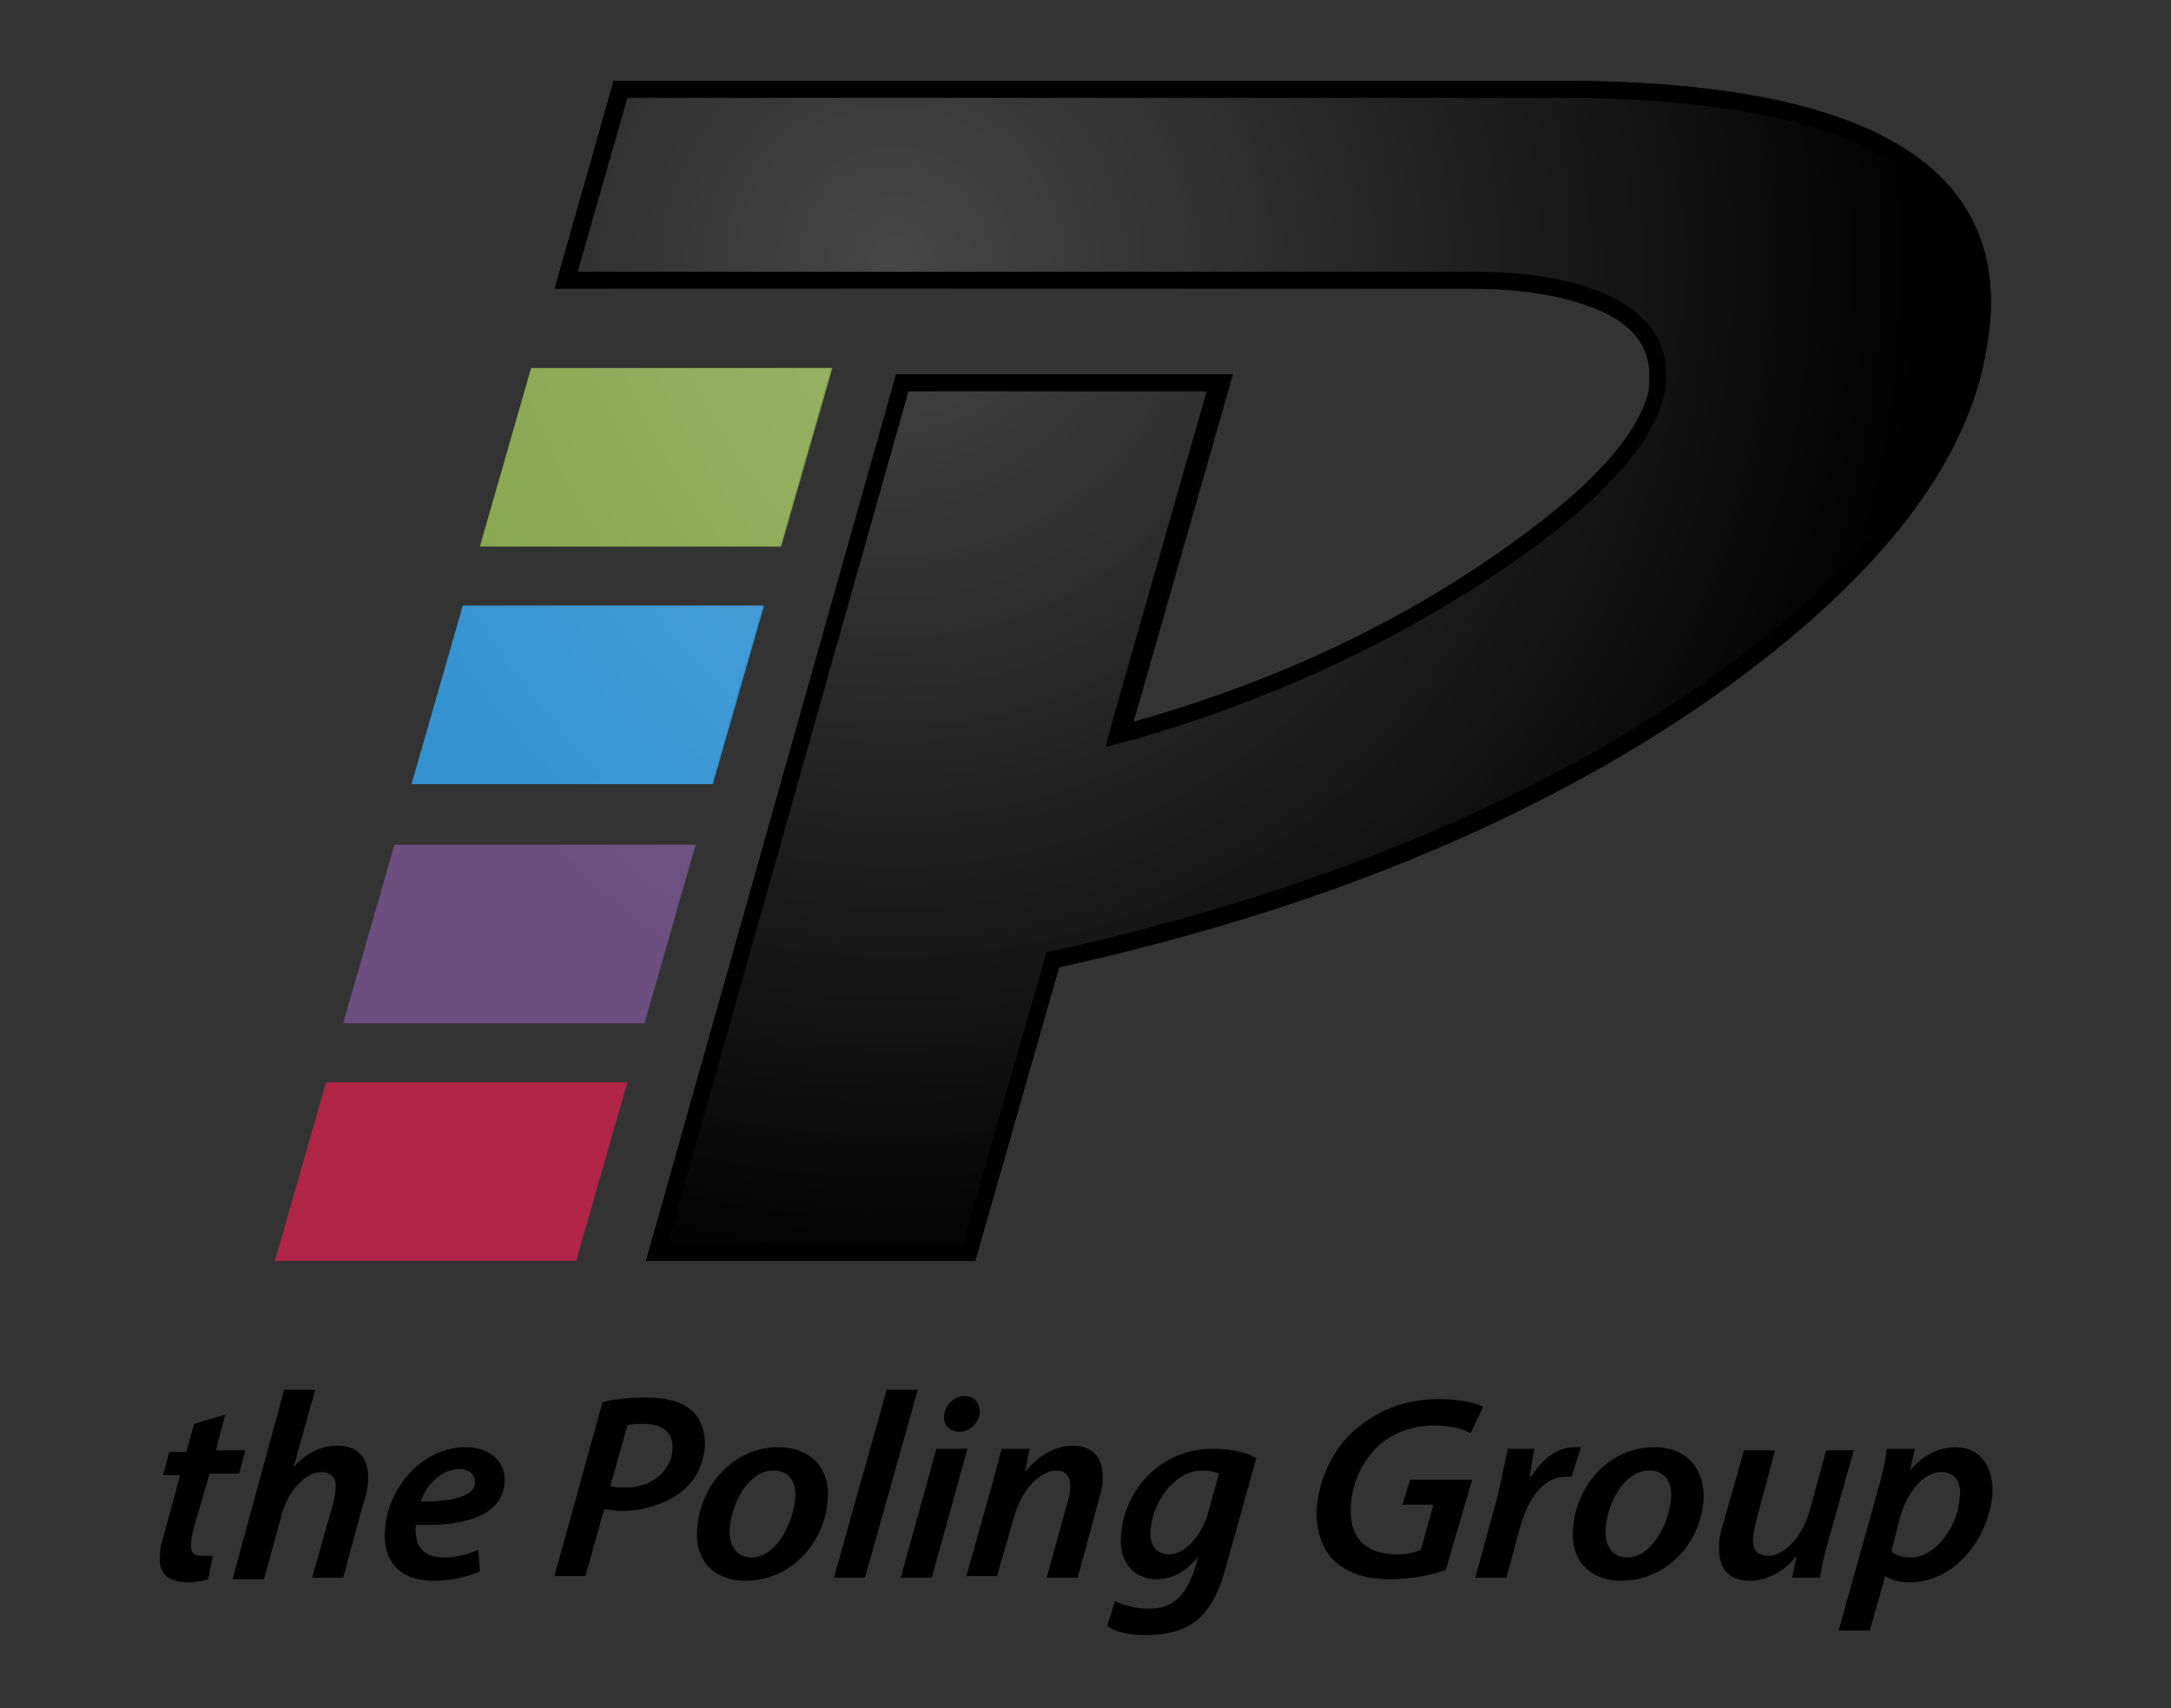
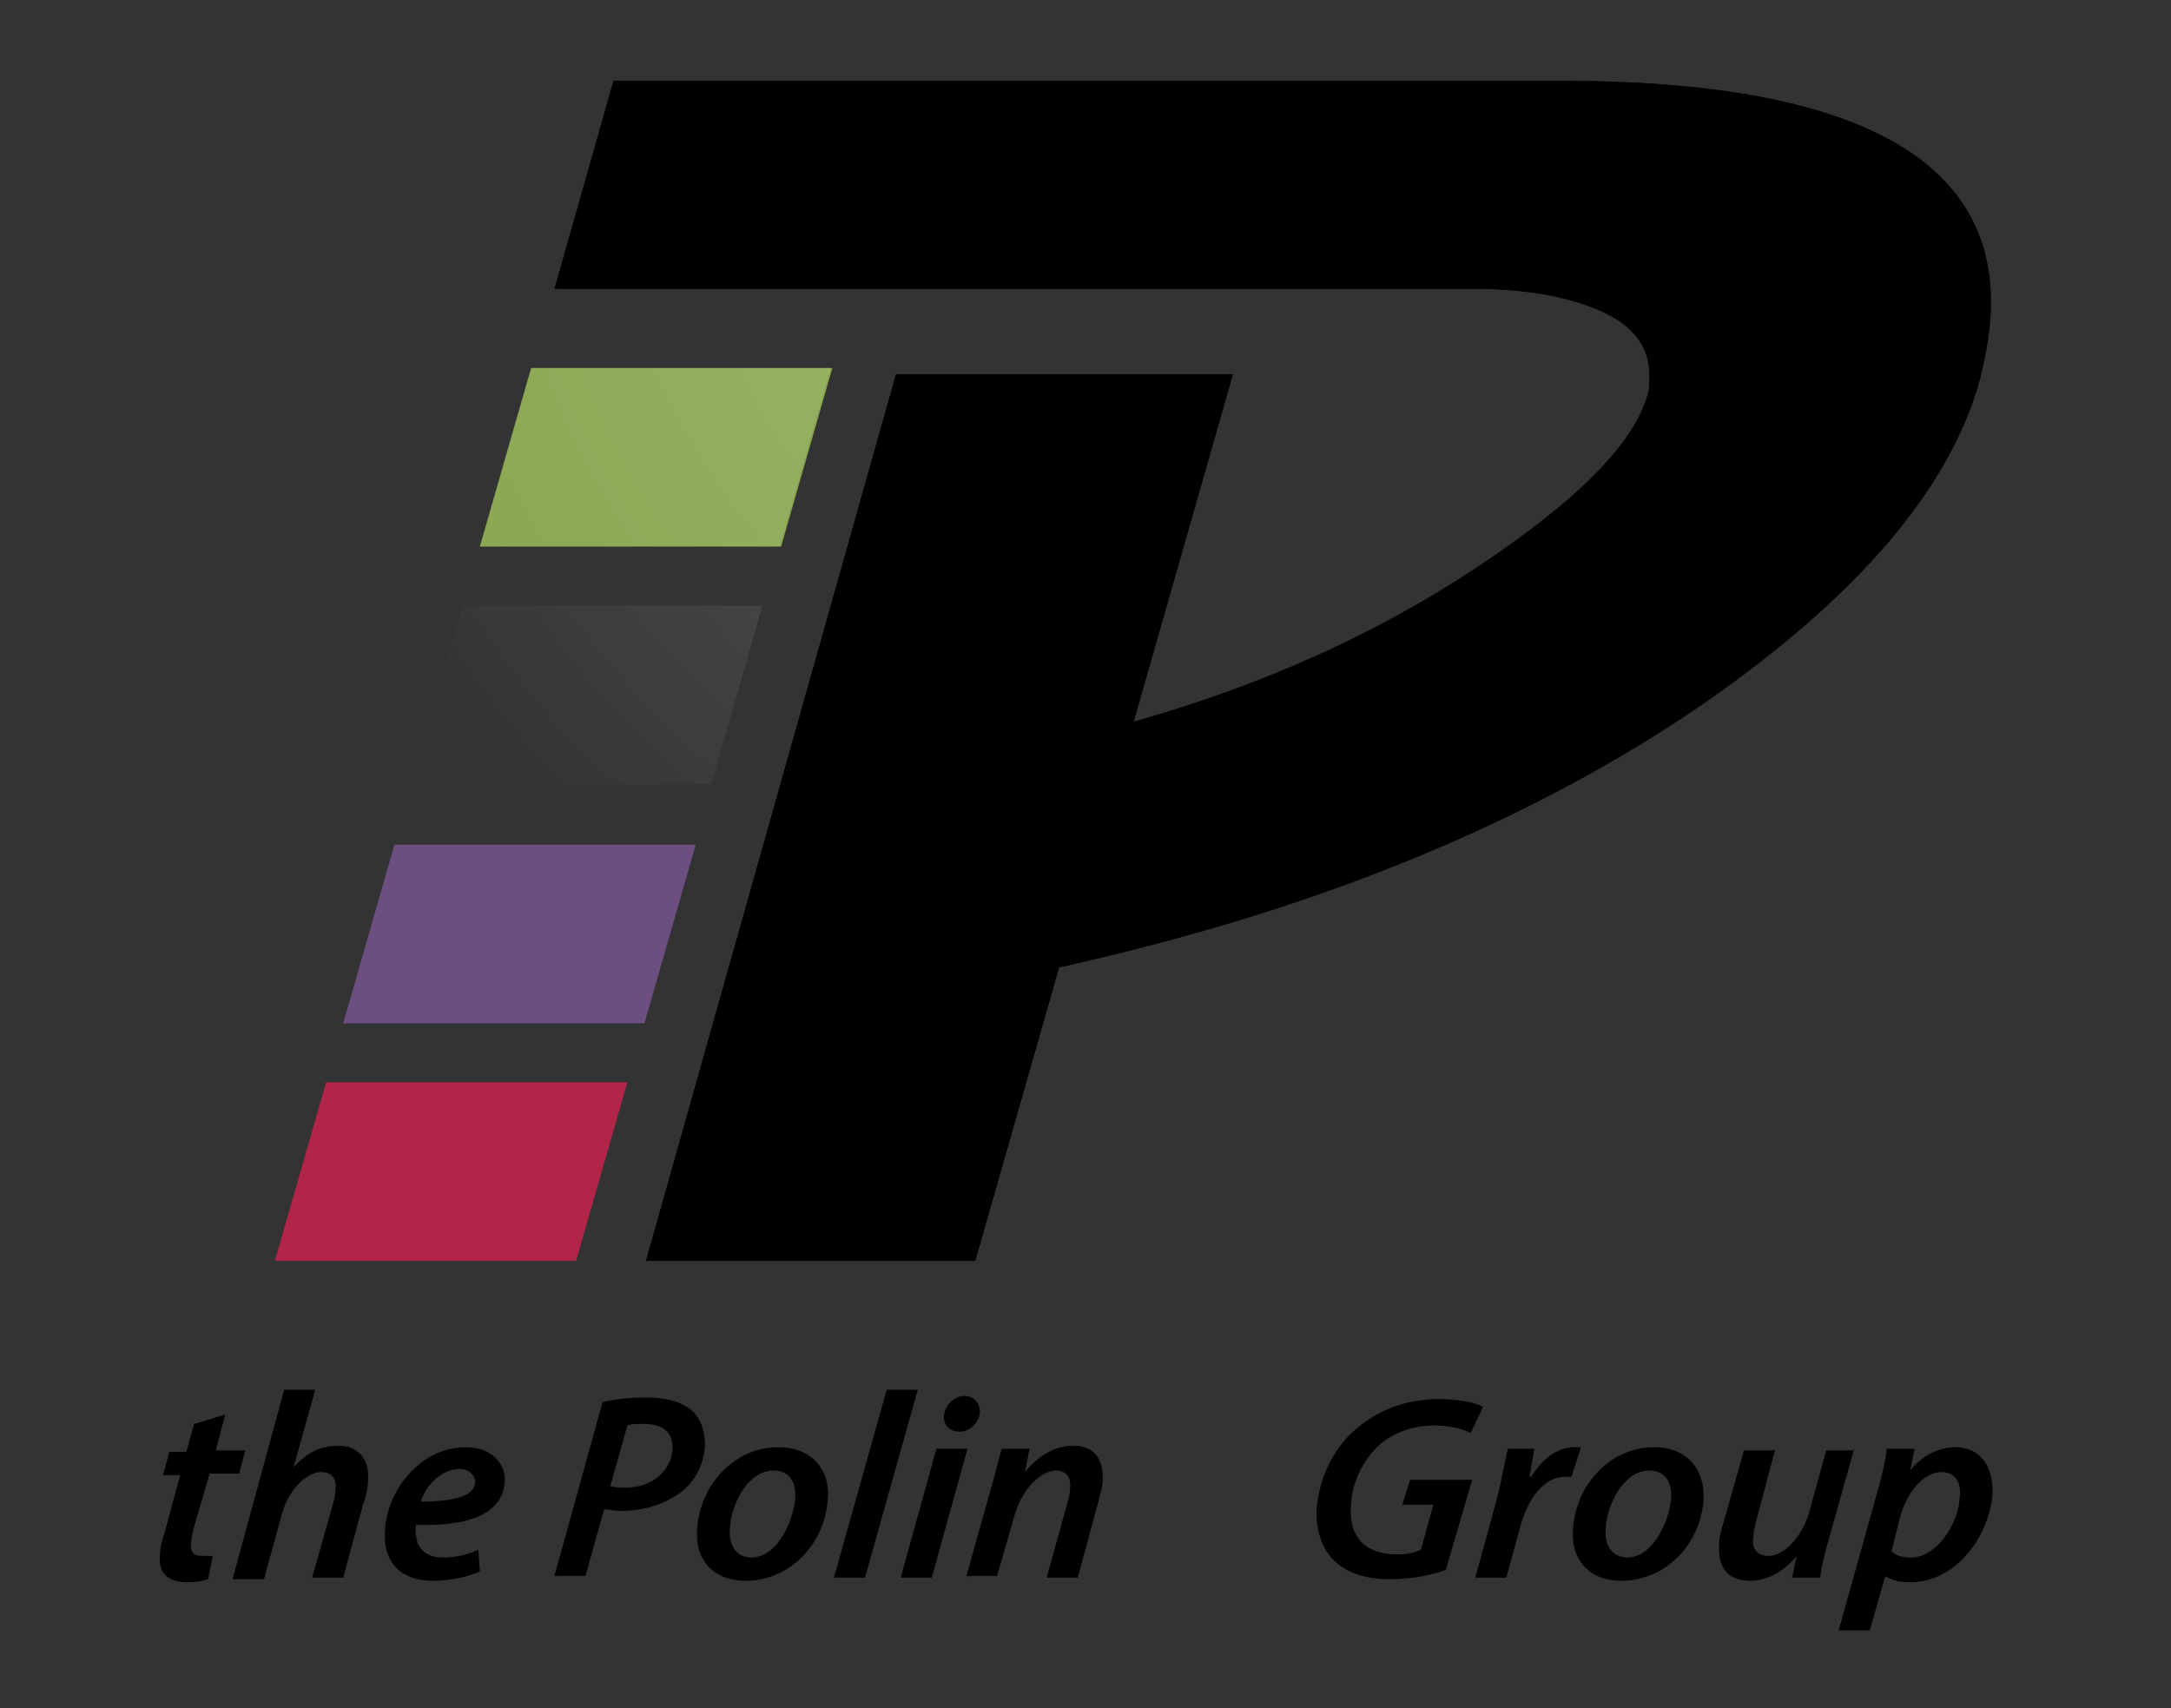
<svg xmlns="http://www.w3.org/2000/svg" version="1.1" id="Layer_1" x="0px" y="0px" viewBox="0 0 139.8 110" style="enable-background:new 0 0 139.8 110;" xml:space="preserve">
  <rect x="0" y="0" width="139.8" height="110" fill="#333333" stroke="none" />
  <style type="text/css">
	.st0{fill:#86A44B;}
	.st1{fill:#3393D3;}
	.st2{fill:#6C4E81;}
	.st3{fill:#B12549;}
	.st4{opacity:0.55;}
	.st5{fill:url(#SVGID_1_);}
	.st6{fill:url(#SVGID_00000029727107587428400640000011585840664385326990_);}
	.st7{fill:url(#SVGID_00000011753640461818392050000015158122656301293702_);}
	.st8{fill:url(#SVGID_00000023968851119473754570000014405761766215452822_);}
	.st9{fill:url(#SVGID_00000161598110210915006050000015398113693419781046_);}
</style>
  <g>
    <g>
      <path d="M100.4,5.2H79.1H64.9H39.6l-3.8,13.4h43.4v0h15.8c3.3,0,6,0.5,8.1,1.4c2.1,0.9,3.2,2.3,3.2,4.1c0,0.6,0,1-0.1,1.3    c-0.9,3.2-4.6,6.9-11.1,11.2c-6.5,4.3-13.9,7.6-22.1,9.9l6.4-22.4H57.7L41.6,81.2h21.2l5.4-18.9c16.7-3.8,30.7-9.5,41.8-17.2    c9.7-6.8,15.6-13.7,17.5-20.7c0.5-2,0.7-3.6,0.7-4.8C128.3,10,119,5.2,100.4,5.2z" />
    </g>
    <polygon class="st0" points="50.3,35.2 30.9,35.2 34.2,23.7 53.6,23.7  " />
-     <polygon class="st1" points="45.9,50.5 26.5,50.5 29.8,39 49.2,39  " />
    <polygon class="st2" points="41.5,65.9 22.1,65.9 25.4,54.4 44.8,54.4  " />
    <polygon class="st3" points="37.1,81.2 17.7,81.2 21,69.7 40.4,69.7  " />
    <g class="st4">
      <radialGradient id="SVGID_1_" cx="57.591" cy="16.849" r="67.101" gradientUnits="userSpaceOnUse">
        <stop offset="0" style="stop-color:#FFFFFF;stop-opacity:0.5" />
        <stop offset="1" style="stop-color:#FFFFFF;stop-opacity:0" />
      </radialGradient>
-       <path class="st5" d="M100.4,5.2H79.1H64.9H39.5l-3.8,13.4h43.4v0h15.8c3.3,0,6,0.5,8.1,1.4c2.1,0.9,3.2,2.3,3.2,4.1    c0,0.6,0,1-0.1,1.3c-0.9,3.2-4.6,6.9-11.1,11.2c-6.5,4.3-13.9,7.6-22.1,9.9l6.4-22.4H57.7L41.6,81.2h21.2l5.4-18.9    C85,58.6,98.9,52.8,110,45.1c9.7-6.8,15.6-13.7,17.5-20.7c0.5-2,0.7-3.6,0.7-4.8C128.3,10,119,5.2,100.4,5.2z" />
      <radialGradient id="SVGID_00000039118902694883270200000017601322265577219769_" cx="82.42" cy="6.504" r="67.101" gradientUnits="userSpaceOnUse">
        <stop offset="0" style="stop-color:#FFFFFF;stop-opacity:0.5" />
        <stop offset="1" style="stop-color:#FFFFFF;stop-opacity:0" />
      </radialGradient>
      <polygon style="fill:url(#SVGID_00000039118902694883270200000017601322265577219769_);" points="53.5,23.7 34.2,23.7 30.9,35.2     50.2,35.2   " />
      <radialGradient id="SVGID_00000083083781075114576840000010546922566000535952_" cx="82.42" cy="6.504" r="67.101" gradientUnits="userSpaceOnUse">
        <stop offset="0" style="stop-color:#FFFFFF;stop-opacity:0.5" />
        <stop offset="1" style="stop-color:#FFFFFF;stop-opacity:0" />
      </radialGradient>
      <polygon style="fill:url(#SVGID_00000083083781075114576840000010546922566000535952_);" points="49.1,39 29.8,39 26.5,50.5     45.8,50.5   " />
      <radialGradient id="SVGID_00000112599080746237087740000015727433456954353065_" cx="82.42" cy="6.504" r="67.101" gradientUnits="userSpaceOnUse">
        <stop offset="0" style="stop-color:#FFFFFF;stop-opacity:0.5" />
        <stop offset="1" style="stop-color:#FFFFFF;stop-opacity:0" />
      </radialGradient>
-       <polygon style="fill:url(#SVGID_00000112599080746237087740000015727433456954353065_);" points="25.4,54.4 22.1,65.9 41.4,65.9     44.7,54.4   " />
      <radialGradient id="SVGID_00000095297936757255313400000007783666954421486746_" cx="82.42" cy="6.504" r="67.101" gradientUnits="userSpaceOnUse">
        <stop offset="0" style="stop-color:#FFFFFF;stop-opacity:0.5" />
        <stop offset="1" style="stop-color:#FFFFFF;stop-opacity:0" />
      </radialGradient>
      <polygon style="fill:url(#SVGID_00000095297936757255313400000007783666954421486746_);" points="17.7,81.2 37,81.2 40.3,69.7     21,69.7   " />
    </g>
    <g>
      <path d="M14.5,91.1l-0.6,2.3h1.9l-0.4,1.5h-1.9l-1,3.4c-0.1,0.4-0.2,0.8-0.2,1.2c0,0.4,0.1,0.7,0.7,0.7c0.2,0,0.5,0,0.7,0    l-0.3,1.5c-0.3,0.1-0.8,0.2-1.3,0.2c-1.4,0-1.9-0.7-1.8-1.7c0-0.5,0.1-0.9,0.3-1.5l1-3.7h-1.1l0.4-1.5h1.1l0.5-1.8L14.5,91.1z" />
      <path d="M15,101.6l3.3-12.1h2l-1.4,5h0c0.8-0.9,1.7-1.4,2.9-1.4c1.1,0,2,0.7,1.9,2.2c0,0.4-0.1,1-0.3,1.5l-1.3,4.8h-2l1.3-4.6    c0.1-0.3,0.2-0.7,0.2-1.1c0.1-0.6-0.2-1.1-0.9-1.1c-1,0-2.2,1.2-2.6,2.9l-1.1,4H15z" />
      <path d="M30.9,101.2c-0.9,0.4-2,0.6-3,0.6c-2.3,0-3.3-1.4-3.1-3.4c0.2-2.5,2.3-5.2,5.2-5.2c1.6,0,2.6,1,2.5,2.3    c-0.2,2.1-2.5,2.8-5.7,2.7c-0.1,0.3,0,0.9,0.1,1.2c0.3,0.6,0.8,0.9,1.6,0.9c0.9,0,1.7-0.2,2.3-0.5L30.9,101.2z M29.6,94.6    c-1.2,0-2.2,1.1-2.5,2.1c2,0,3.4-0.3,3.5-1.2C30.6,95,30.2,94.6,29.6,94.6z" />
      <path d="M38.8,90.3c0.7-0.2,1.8-0.3,2.8-0.3c1.1,0,2.2,0.2,2.9,0.8c0.6,0.5,0.9,1.3,0.9,2.3c-0.1,1.4-0.8,2.5-1.7,3.1    c-1,0.7-2.3,1.1-3.7,1.1c-0.4,0-0.8-0.1-1.1-0.1l-1.2,4.3h-2L38.8,90.3z M39.3,95.7c0.3,0.1,0.6,0.1,1,0.1c1.7,0,2.9-1.1,3-2.4    c0.1-1.2-0.7-1.7-1.8-1.7c-0.5,0-0.9,0-1.1,0.1L39.3,95.7z" />
      <path d="M53.3,96.6c-0.2,2.8-2.4,5.2-5.3,5.2c-2.1,0-3.3-1.4-3.1-3.4c0.2-2.8,2.4-5.2,5.2-5.2C52.4,93.2,53.5,94.8,53.3,96.6z     M47,98.4c-0.1,1.1,0.4,1.9,1.4,1.9c1.5,0,2.6-2,2.8-3.7c0.1-0.9-0.2-1.9-1.4-1.9C48.2,94.7,47.1,96.8,47,98.4z" />
      <path d="M53.7,101.6l3.4-12.1h2l-3.4,12.1H53.7z" />
      <path d="M58,101.6l2.3-8.3h2l-2.3,8.3H58z M60.8,91.1c0.1-0.7,0.7-1.2,1.3-1.2c0.6,0,1,0.4,1,1.1c-0.1,0.7-0.7,1.2-1.3,1.2    C61.1,92.2,60.7,91.7,60.8,91.1z" />
      <path d="M62.2,101.6l1.6-5.7c0.3-1,0.5-1.9,0.7-2.6h1.8l-0.3,1.5h0c0.9-1.1,2-1.7,3.1-1.7c1.2,0,2,0.7,1.9,2.3    c0,0.4-0.2,1-0.3,1.4l-1.3,4.8h-2l1.3-4.7c0.1-0.3,0.2-0.7,0.2-1c0.1-0.7-0.2-1.2-0.9-1.2c-0.9,0-2.2,1.1-2.7,3l-1.1,3.8H62.2z" />
-       <path d="M71.8,103.1c0.5,0.3,1.4,0.5,2.2,0.5c1.3,0,2.3-0.6,2.9-2.5l0.3-0.9h0c-0.8,1-1.7,1.5-2.7,1.5c-1.7,0-2.5-1.4-2.3-2.9    c0.2-2.8,2.5-5.5,5.9-5.5c1.1,0,2.1,0.2,2.8,0.6l-1.9,6.8c-0.4,1.6-1,2.9-2,3.7c-0.9,0.7-2.1,0.9-3.2,0.9c-1.1,0-2-0.2-2.5-0.6    L71.8,103.1z M78.5,94.9c-0.2-0.1-0.6-0.2-1.1-0.2c-1.7,0-3.1,1.9-3.3,3.7c-0.1,0.9,0.2,1.7,1.2,1.7s2.1-1.2,2.5-2.7L78.5,94.9z" />
      <path d="M93.1,101.1c-0.8,0.3-2.1,0.6-3.6,0.6c-1.6,0-2.8-0.4-3.7-1.3c-0.8-0.9-1.1-2.1-1-3.4c0.2-2,1.2-4,2.8-5.2    c1.4-1.1,3.1-1.7,5.1-1.7c1.4,0,2.5,0.3,2.8,0.5l-0.8,1.7c-0.5-0.3-1.4-0.5-2.4-0.5c-1.2,0-2.4,0.4-3.3,1.1    c-1.1,0.9-1.9,2.4-2,3.9c-0.2,2.1,0.8,3.3,3,3.3c0.6,0,1.1-0.1,1.5-0.3l0.8-2.9h-2l0.5-1.6h4L93.1,101.1z" />
      <path d="M95,101.6l1.4-5.1c0.3-1.2,0.5-2.4,0.7-3.2h1.7c-0.1,0.6-0.2,1.1-0.3,1.8h0.1c0.7-1.1,1.6-1.9,2.8-1.9c0.1,0,0.3,0,0.4,0    l-0.6,1.9c-0.1,0-0.2,0-0.4,0c-1.4,0-2.4,1.4-2.9,3.2l-0.9,3.3H95z" />
      <path d="M109.7,96.6c-0.2,2.8-2.4,5.2-5.3,5.2c-2.1,0-3.3-1.4-3.1-3.4c0.2-2.8,2.4-5.2,5.2-5.2C108.8,93.2,109.8,94.8,109.7,96.6z     M103.4,98.4c-0.1,1.1,0.4,1.9,1.4,1.9c1.5,0,2.6-2,2.8-3.7c0.1-0.9-0.2-1.9-1.4-1.9C104.6,94.7,103.5,96.8,103.4,98.4z" />
      <path d="M119.4,93.3l-1.6,5.7c-0.3,1-0.5,1.9-0.6,2.6h-1.8l0.3-1.4h0c-0.9,1.1-2,1.6-3,1.6c-1.2,0-2.1-0.6-2-2.3    c0-0.4,0.1-0.9,0.3-1.5l1.3-4.6h2l-1.2,4.5c-0.1,0.4-0.2,0.8-0.2,1.1c-0.1,0.7,0.2,1.2,1,1.2c0.9,0,2.1-1.1,2.6-2.8l1.1-4H119.4z" />
      <path d="M118.4,105l2.4-8.6c0.3-1,0.6-2.2,0.7-3.1h1.8l-0.3,1.4h0c0.8-1,1.9-1.5,2.9-1.5c1.8,0,2.5,1.5,2.4,3.1    c-0.3,2.9-2.5,5.6-5.3,5.6c-0.8,0-1.3-0.2-1.6-0.4h0l-1,3.5H118.4z M121.8,99.9c0.3,0.3,0.7,0.4,1.3,0.4c1.5,0,3-2,3.1-3.9    c0.1-0.8-0.2-1.6-1.2-1.6c-1,0-2.2,1.1-2.7,3.1L121.8,99.9z" />
    </g>
    <g>
      <g>
        <path d="M100.4,6.3c17.8,0,26.8,4.5,26.8,13.3c0,1.1-0.2,2.7-0.7,4.5c-1.9,6.8-7.6,13.5-17.1,20.1c-11,7.6-24.9,13.3-41.4,17     l-0.6,0.1L67.2,62L62,80.1H43l15.5-54.9h19.2l-6,21l-0.5,1.9l1.9-0.5c8.3-2.4,15.8-5.8,22.4-10.1c6.8-4.4,10.6-8.3,11.6-11.8     c0.1-0.4,0.2-0.9,0.2-1.6c0-1.6-0.7-3.7-3.8-5.1c-2.2-1-5.1-1.5-8.5-1.5H79.1l-1.1,0H37.2l3.2-11.2h24.5h14.2H100.4 M100.4,5.2     H79.1H64.9H39.5l-3.8,13.4h43.4v0h15.8c3.3,0,6,0.5,8.1,1.4c2.1,0.9,3.2,2.3,3.2,4.1c0,0.6,0,1-0.1,1.3     c-0.9,3.2-4.6,6.9-11.1,11.2c-6.5,4.3-13.9,7.6-22.1,9.9l6.4-22.4H57.7L41.6,81.2h21.2l5.4-18.9C85,58.6,98.9,52.8,110,45.1     c9.7-6.8,15.6-13.7,17.5-20.7c0.5-2,0.7-3.6,0.7-4.8C128.3,10,119,5.2,100.4,5.2L100.4,5.2z" />
      </g>
    </g>
  </g>
</svg>